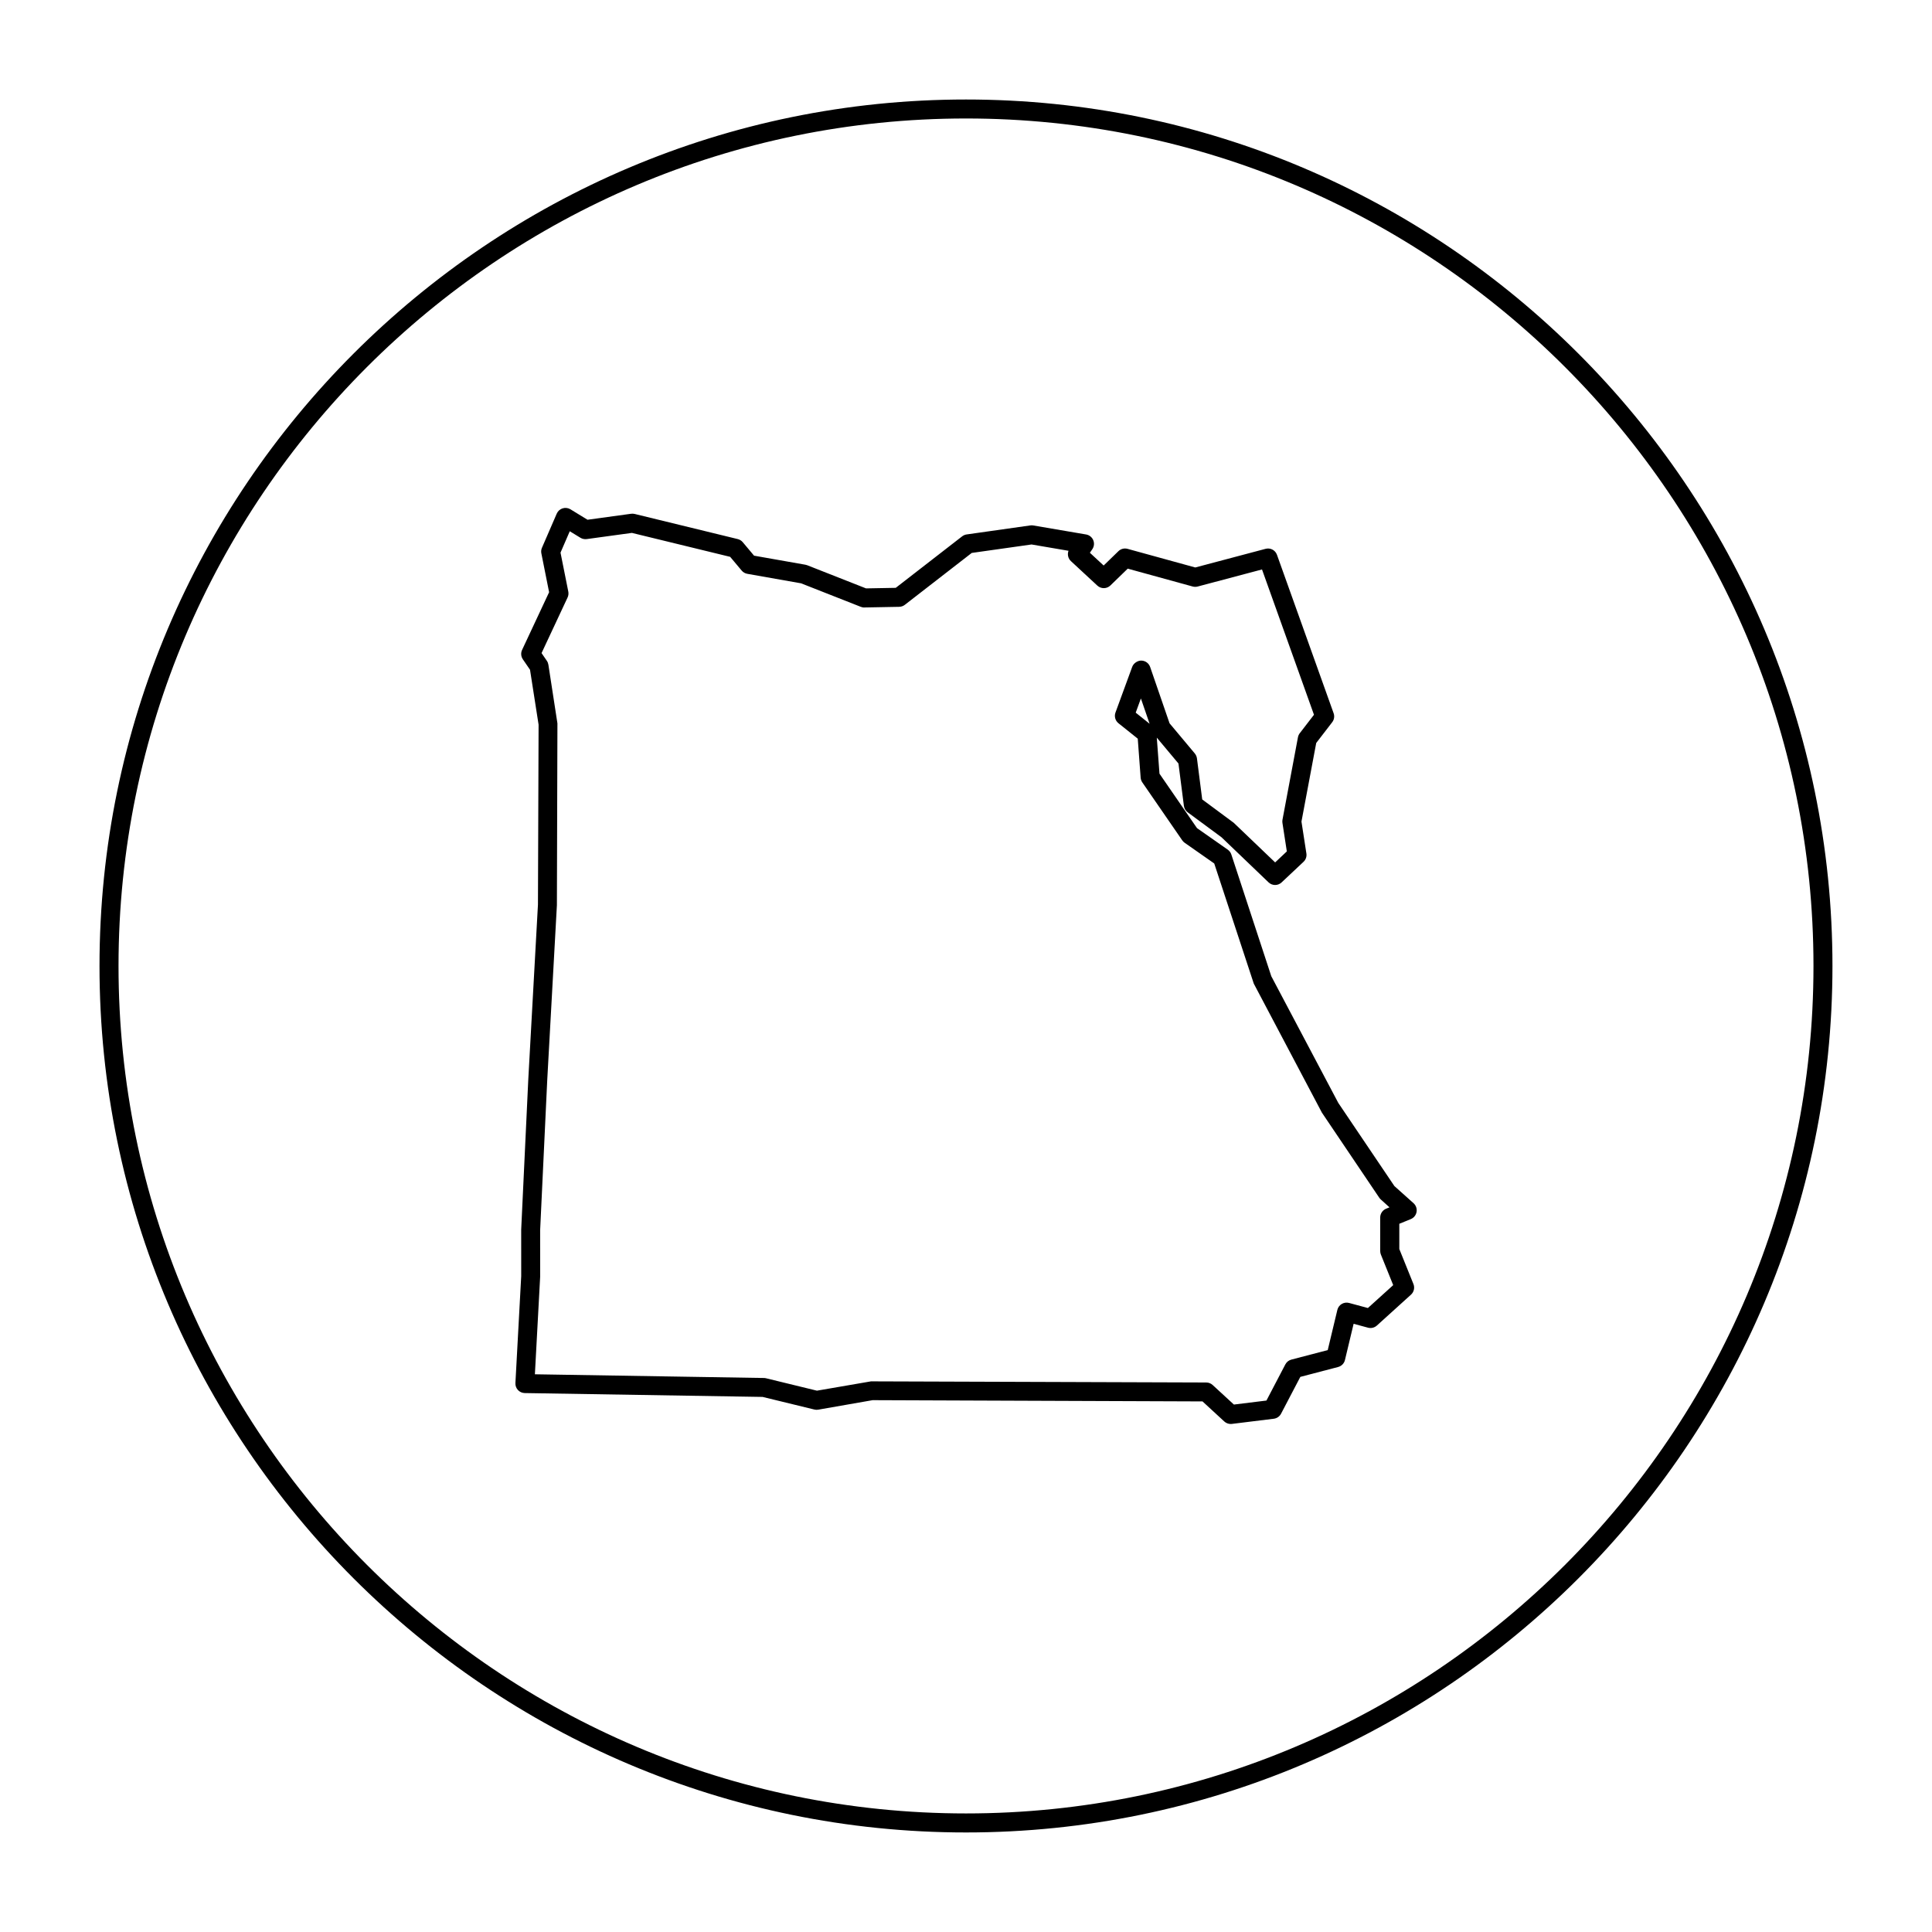
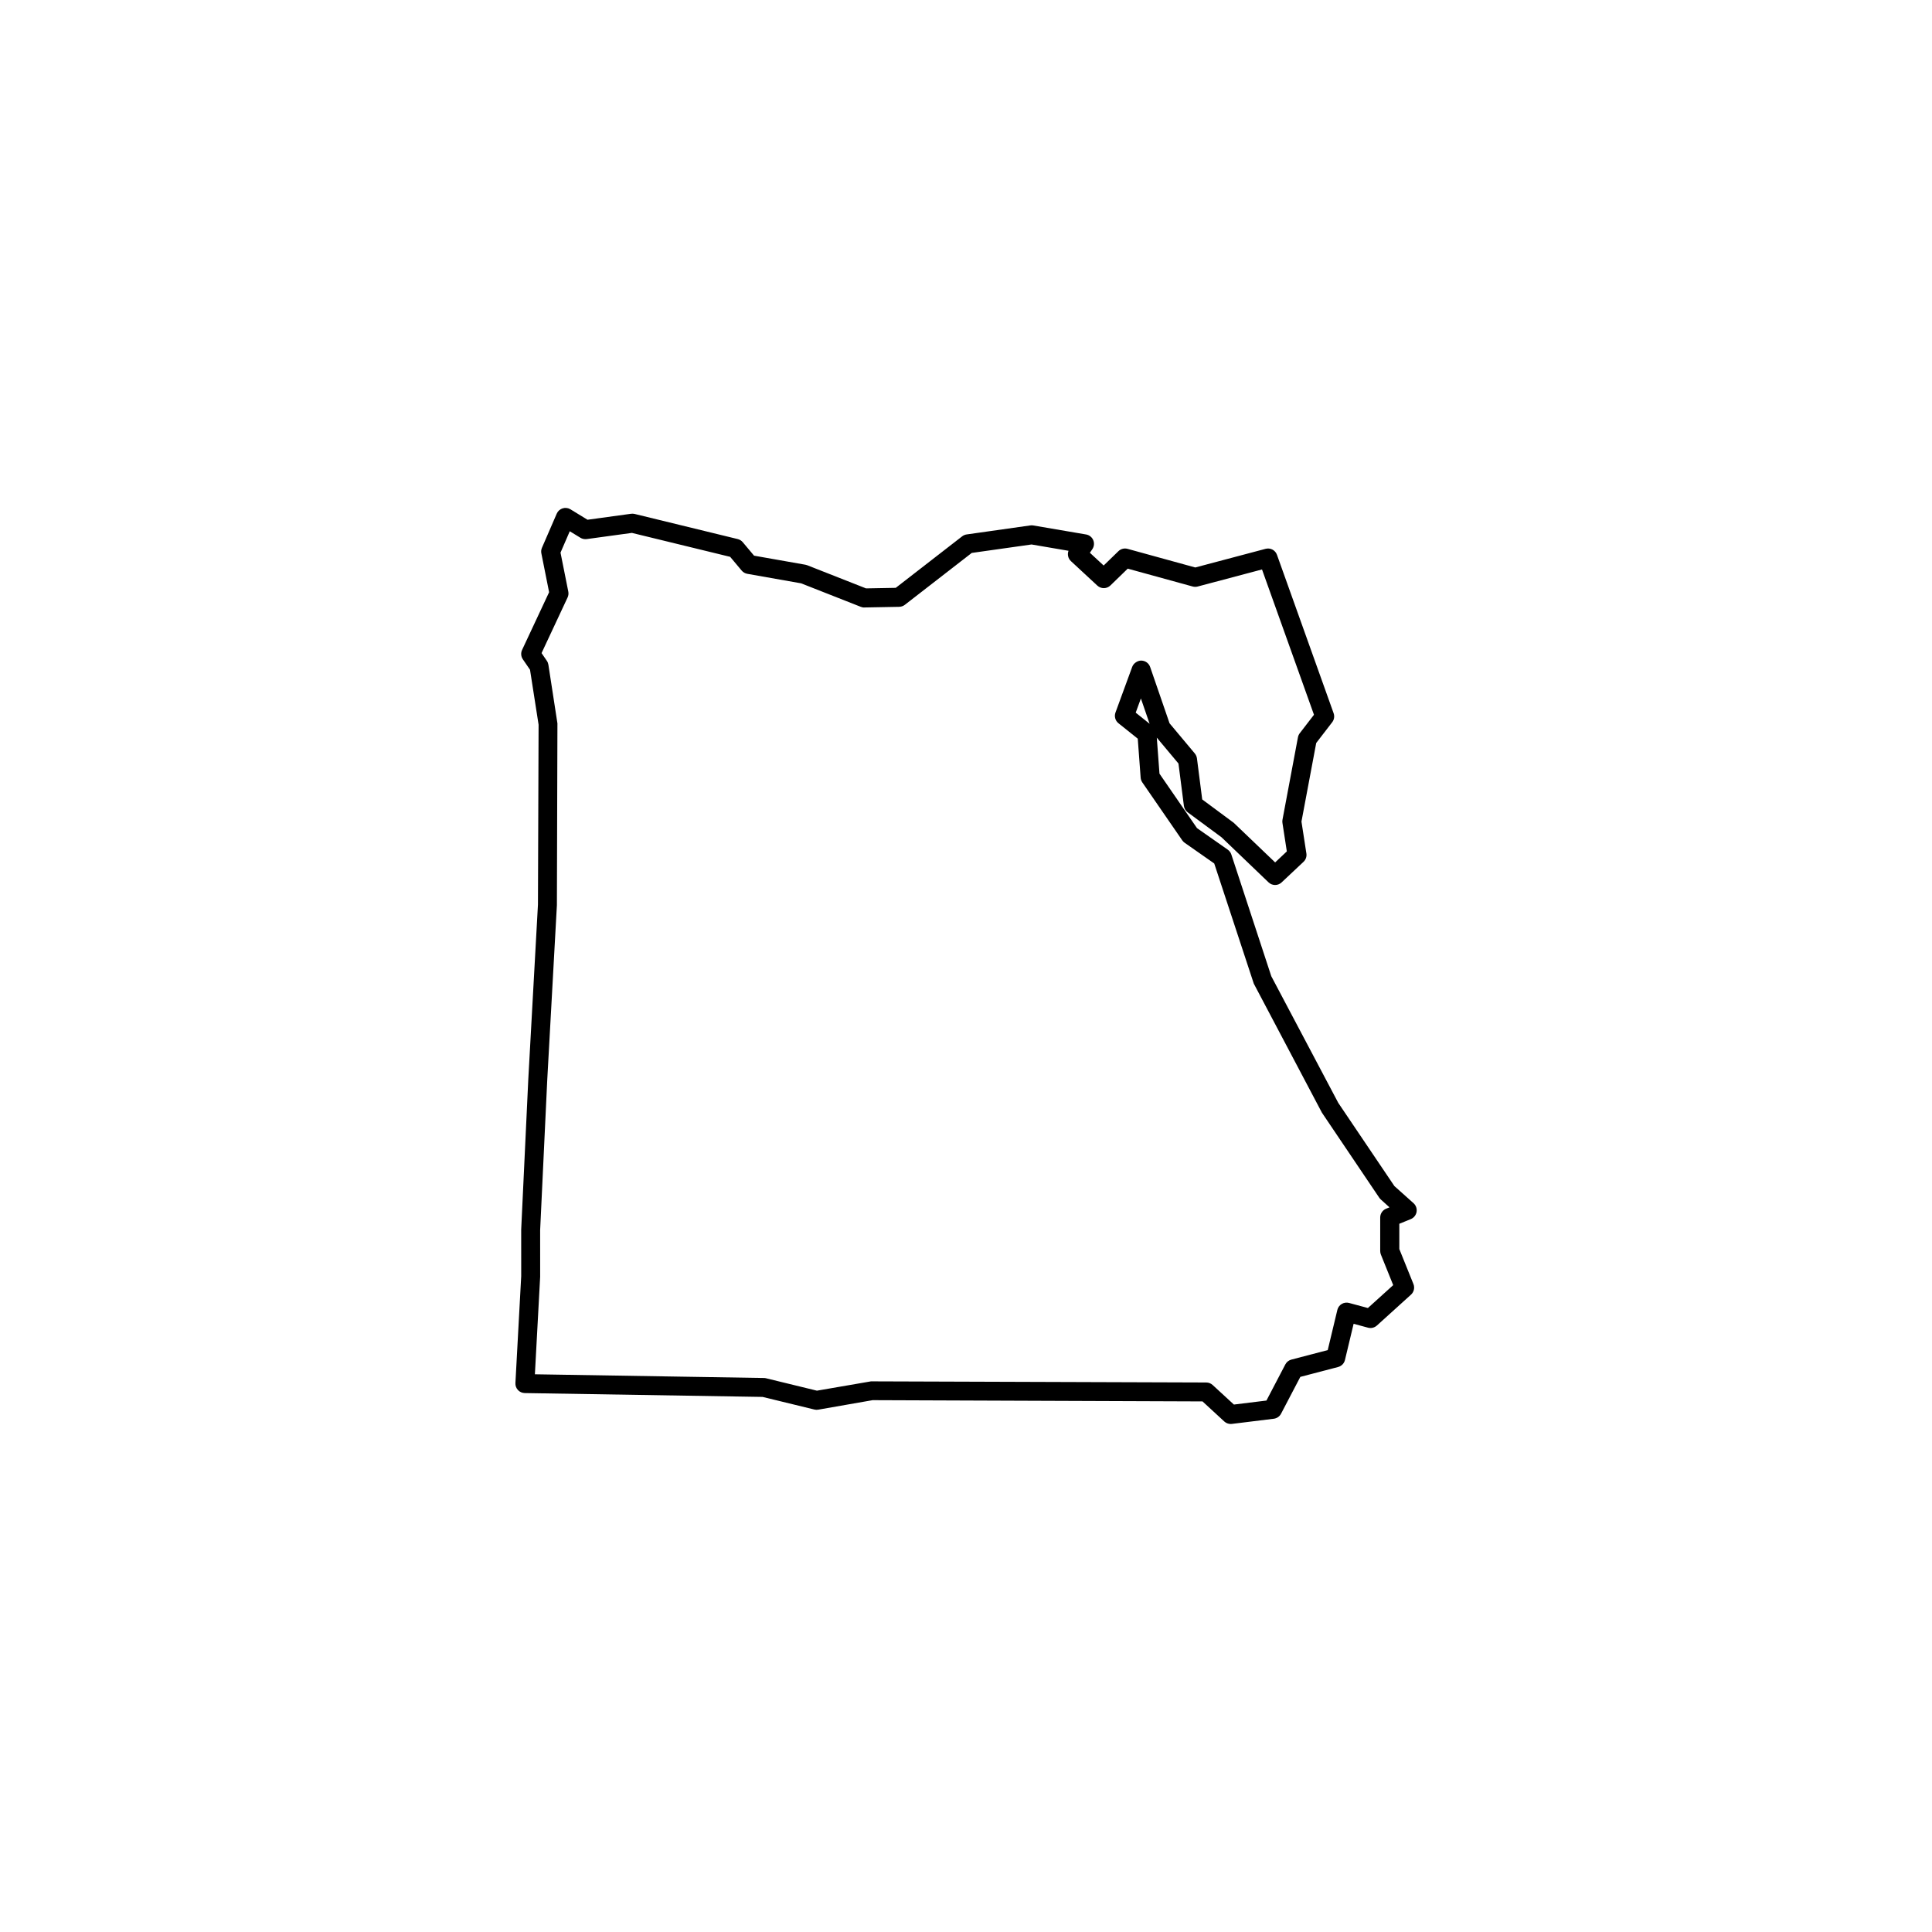
<svg xmlns="http://www.w3.org/2000/svg" fill="#000000" width="800px" height="800px" version="1.1" viewBox="144 144 512 512">
  <g>
    <path d="m513.53 458.32-14.871-22.043-17.754-33.57-10.586-32.254c-0.168-0.52-0.504-0.969-0.945-1.281l-8.16-5.715-9.941-14.426-0.711-9.551 5.742 6.863 1.441 11.219c0.09 0.68 0.449 1.293 0.996 1.703l8.973 6.621 12.461 11.945c0.969 0.926 2.488 0.938 3.465 0.016l5.805-5.457c0.605-0.57 0.891-1.395 0.762-2.215l-1.305-8.449 3.91-20.828 4.231-5.496c0.523-0.68 0.672-1.578 0.379-2.387l-15.012-41.984c-0.438-1.23-1.738-1.926-3.019-1.586l-18.633 4.941-17.945-4.938c-0.863-0.238-1.785 0-2.422 0.621l-3.91 3.797-3.652-3.379 0.645-0.938c0.488-0.711 0.578-1.617 0.246-2.41-0.332-0.789-1.055-1.359-1.898-1.5l-13.992-2.387c-0.25-0.047-0.52-0.051-0.777-0.012l-16.887 2.391c-0.434 0.059-0.84 0.238-1.188 0.504l-17.598 13.648-7.875 0.145-15.574-6.133c-0.156-0.059-0.316-0.105-0.488-0.137l-13.609-2.402-2.992-3.566c-0.344-0.414-0.812-0.699-1.336-0.832l-27.305-6.656c-0.309-0.07-0.609-0.09-0.941-0.051l-11.562 1.586-4.527-2.769c-0.621-0.379-1.379-0.469-2.07-0.25-0.699 0.215-1.266 0.73-1.559 1.402l-3.918 9.043c-0.203 0.469-0.262 0.992-0.156 1.492l2.051 10.289-7.16 15.289c-0.379 0.805-0.301 1.754 0.203 2.488l1.898 2.769 2.273 14.57-0.168 47.656-2.559 46.27-1.883 39.883 0.004 12.324-1.535 28.328c-0.039 0.684 0.207 1.355 0.672 1.855 0.469 0.504 1.125 0.789 1.805 0.801l63.031 1.02 13.723 3.344c0.336 0.086 0.68 0.098 1.023 0.035l14.41-2.519 87.426 0.332 5.769 5.316c0.469 0.43 1.078 0.664 1.707 0.664 0.105 0 0.207-0.004 0.312-0.02l11.094-1.367c0.816-0.102 1.543-0.598 1.926-1.328l5.113-9.766 10.012-2.621c0.902-0.238 1.598-0.945 1.812-1.848l2.297-9.598 3.809 1.027c0.82 0.227 1.707 0.016 2.352-0.562l9.047-8.191c0.781-0.711 1.039-1.828 0.645-2.812l-3.742-9.273v-6.695l3.039-1.238c0.801-0.328 1.379-1.043 1.531-1.895 0.152-0.852-0.145-1.723-0.789-2.309zm-7.023 32.32-4.984-1.344c-0.656-0.176-1.367-0.082-1.945 0.262-0.586 0.348-1.008 0.918-1.164 1.578l-2.551 10.652-9.633 2.519c-0.691 0.18-1.27 0.641-1.598 1.27l-5.012 9.582-8.625 1.062-5.629-5.184c-0.465-0.422-1.066-0.664-1.699-0.664l-88.84-0.301-14.332 2.469-13.488-3.289c-0.18-0.047-0.367-0.07-0.555-0.07l-60.699-0.984 1.395-25.852-0.004-12.344 1.879-39.742 2.562-46.379 0.141-48.18-2.394-15.531c-0.059-0.371-0.195-0.73-0.406-1.039l-1.406-2.055 6.898-14.738c0.227-0.488 0.293-1.031 0.188-1.562l-2.062-10.324 2.453-5.664 2.828 1.727c0.492 0.301 1.059 0.418 1.656 0.348l11.98-1.641 26.043 6.344 3.047 3.637c0.379 0.453 0.91 0.762 1.492 0.863l14.258 2.519 15.805 6.223c0.312 0.121 0.656 0.211 0.969 0.176l9.215-0.172c0.543-0.012 1.074-0.195 1.5-0.527l17.734-13.754 15.852-2.242 9.793 1.672c-0.352 0.941-0.121 2.035 0.645 2.746l6.996 6.484c0.984 0.91 2.504 0.891 3.465-0.039l4.59-4.457 17.215 4.734c0.43 0.117 0.875 0.121 1.316 0.004l17.051-4.523 13.773 38.508-3.762 4.883c-0.246 0.312-0.406 0.68-0.484 1.074l-4.098 21.844c-0.055 0.281-0.059 0.57-0.016 0.848l1.164 7.562-3.098 2.918-10.973-10.5-8.352-6.188-1.395-10.883c-0.066-0.473-0.262-0.926-0.562-1.293l-6.699-8.004-5.141-14.918c-0.344-1.008-1.289-1.688-2.359-1.699-0.91-0.016-2.019 0.648-2.394 1.652l-4.438 12.117c-0.367 1.02-0.055 2.156 0.789 2.832l5.117 4.09 0.766 10.34c0.035 0.441 0.188 0.871 0.438 1.246l10.586 15.359c0.172 0.246 0.383 0.465 0.629 0.637l7.848 5.492 10.484 31.848 18.055 34.195 15.191 22.531c0.117 0.172 0.25 0.324 0.402 0.465l2.312 2.09-0.891 0.363c-0.945 0.387-1.57 1.309-1.57 2.332v8.879c0 0.324 0.066 0.641 0.18 0.941l3.266 8.098zm-57.848-154.83-3.684-2.949 1.375-3.758z" />
-     <path d="m400 170.37c-126.62 0-229.63 103.01-229.63 229.63s103.01 229.62 229.63 229.62 229.62-103.01 229.62-229.62-103.01-229.63-229.62-229.63zm0 454.21c-123.84 0-224.59-100.75-224.59-224.59 0-123.84 100.75-224.59 224.59-224.59s224.59 100.75 224.59 224.59c0 123.84-100.75 224.59-224.59 224.59z" />
  </g>
</svg>